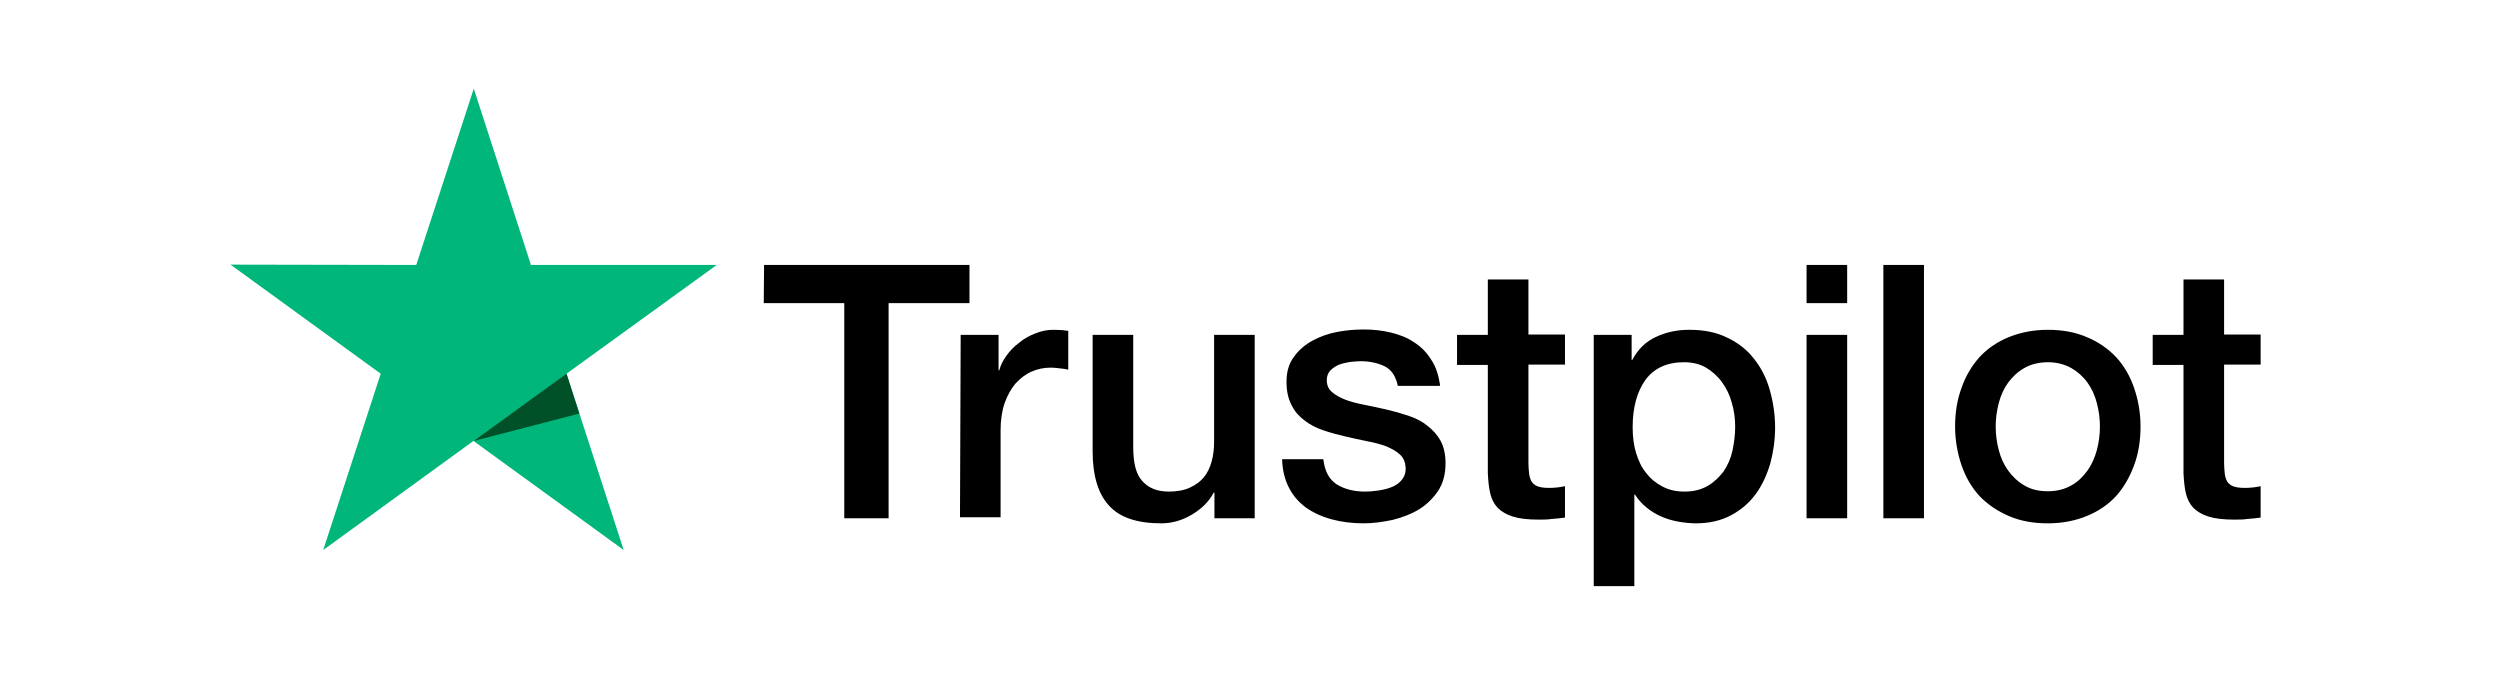
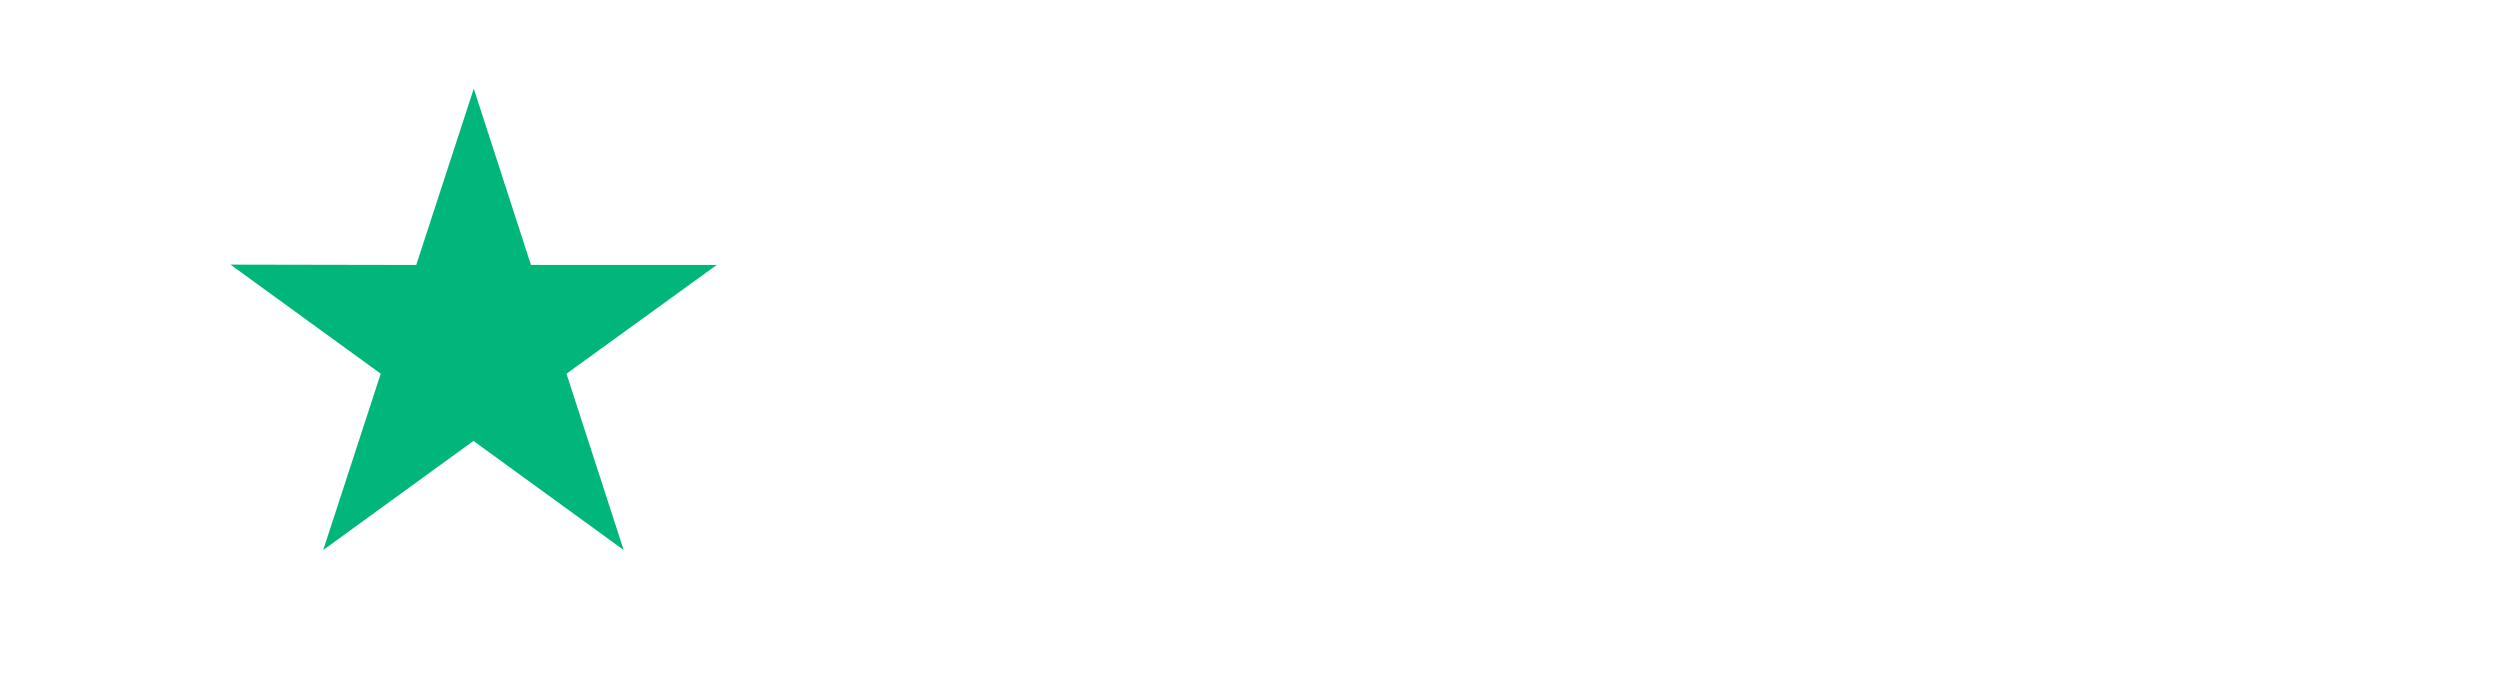
<svg xmlns="http://www.w3.org/2000/svg" width="282" height="76" viewBox="0 0 282 76" fill="none">
-   <rect width="282" height="76" fill="white" />
-   <path d="M86.189 29.887L109.356 29.887V34.192L100.234 34.192V58.461H95.234V34.192H86.151L86.189 29.887ZM108.364 37.774H112.638V41.774H112.715C112.867 41.202 113.134 40.669 113.516 40.136C113.898 39.602 114.356 39.107 114.928 38.688C115.463 38.231 116.073 37.888 116.76 37.621C117.409 37.355 118.096 37.202 118.783 37.202C119.317 37.202 119.699 37.24 119.89 37.24C120.081 37.278 120.31 37.316 120.501 37.316V41.698C120.195 41.621 119.852 41.583 119.508 41.545C119.165 41.507 118.859 41.469 118.516 41.469C117.753 41.469 117.027 41.621 116.34 41.926C115.653 42.231 115.081 42.688 114.547 43.26C114.05 43.869 113.631 44.593 113.325 45.469C113.02 46.346 112.867 47.374 112.867 48.517V58.346H108.287L108.364 37.774ZM136.989 58.461V55.565H136.912C136.34 56.632 135.5 57.432 134.393 58.08C133.286 58.727 132.141 59.032 130.996 59.032C128.287 59.032 126.302 58.385 125.081 57.013C123.859 55.68 123.249 53.622 123.249 50.917V37.774H127.829V50.46C127.829 52.289 128.172 53.584 128.897 54.308C129.584 55.07 130.577 55.451 131.836 55.451C132.79 55.451 133.592 55.299 134.241 54.994C134.889 54.689 135.424 54.308 135.805 53.813C136.225 53.318 136.492 52.708 136.683 52.022C136.874 51.337 136.951 50.575 136.951 49.775V37.774H141.531L141.53 58.461H136.989ZM149.278 51.832C149.431 53.165 149.927 54.08 150.805 54.651C151.683 55.184 152.751 55.451 153.973 55.451C154.393 55.451 154.889 55.413 155.423 55.337C155.957 55.261 156.492 55.146 156.95 54.956C157.446 54.765 157.828 54.499 158.133 54.118C158.438 53.737 158.591 53.279 158.553 52.708C158.515 52.137 158.324 51.641 157.904 51.26C157.484 50.879 156.988 50.613 156.377 50.346C155.767 50.117 155.041 49.927 154.24 49.775C153.438 49.622 152.637 49.432 151.797 49.241C150.958 49.051 150.118 48.822 149.316 48.555C148.515 48.289 147.828 47.946 147.179 47.45C146.568 46.993 146.034 46.422 145.691 45.698C145.309 44.974 145.118 44.136 145.118 43.069C145.118 41.926 145.385 41.012 145.958 40.25C146.492 39.488 147.217 38.878 148.057 38.421C148.897 37.964 149.851 37.621 150.881 37.431C151.912 37.24 152.904 37.164 153.82 37.164C154.889 37.164 155.919 37.278 156.873 37.507C157.828 37.736 158.744 38.078 159.507 38.612C160.308 39.107 160.957 39.793 161.453 40.593C161.988 41.393 162.293 42.383 162.446 43.526H157.675C157.446 42.422 156.95 41.698 156.186 41.317C155.385 40.936 154.507 40.745 153.477 40.745C153.171 40.745 152.751 40.783 152.332 40.821C151.874 40.898 151.492 40.974 151.072 41.126C150.69 41.279 150.347 41.507 150.08 41.774C149.813 42.041 149.66 42.422 149.66 42.879C149.66 43.45 149.851 43.869 150.232 44.212C150.614 44.555 151.11 44.822 151.759 45.088C152.37 45.317 153.095 45.508 153.896 45.66C154.698 45.812 155.538 46.003 156.377 46.193C157.217 46.384 158.018 46.612 158.82 46.879C159.621 47.146 160.347 47.489 160.957 47.984C161.568 48.441 162.102 49.013 162.484 49.698C162.866 50.384 163.056 51.26 163.056 52.251C163.056 53.47 162.789 54.499 162.217 55.375C161.644 56.213 160.919 56.937 160.041 57.47C159.163 58.004 158.133 58.385 157.064 58.651C155.957 58.88 154.889 59.032 153.82 59.032C152.522 59.032 151.301 58.88 150.194 58.575C149.087 58.27 148.095 57.813 147.294 57.242C146.492 56.632 145.843 55.908 145.385 54.994C144.927 54.118 144.66 53.051 144.622 51.794H149.24V51.832H149.278ZM164.354 37.774H167.827V31.526H172.407V37.736H176.529V41.126H172.407L172.407 52.175C172.407 52.67 172.445 53.051 172.484 53.432C172.522 53.775 172.636 54.08 172.751 54.308C172.903 54.537 173.132 54.727 173.4 54.842C173.705 54.956 174.087 55.032 174.621 55.032C174.926 55.032 175.27 55.032 175.575 54.994C175.88 54.956 176.224 54.918 176.529 54.842V58.385C176.033 58.461 175.537 58.499 175.041 58.537C174.545 58.613 174.087 58.613 173.552 58.613C172.331 58.613 171.377 58.499 170.652 58.27C169.926 58.042 169.354 57.699 168.934 57.28C168.514 56.823 168.247 56.289 168.094 55.642C167.942 54.994 167.865 54.194 167.827 53.356V41.164H164.354V37.697V37.774ZM179.735 37.774H184.048V40.593H184.124C184.773 39.374 185.651 38.535 186.796 38.002C187.941 37.469 189.162 37.202 190.536 37.202C192.178 37.202 193.59 37.469 194.811 38.078C196.032 38.65 197.025 39.412 197.826 40.44C198.628 41.431 199.238 42.612 199.62 43.946C200.002 45.279 200.231 46.727 200.231 48.212C200.231 49.622 200.04 50.956 199.696 52.251C199.315 53.546 198.78 54.727 198.055 55.718C197.33 56.708 196.414 57.508 195.269 58.118C194.124 58.727 192.826 59.032 191.3 59.032C190.651 59.032 189.964 58.956 189.315 58.842C188.666 58.727 188.017 58.537 187.407 58.27C186.796 58.004 186.224 57.661 185.727 57.242C185.193 56.823 184.773 56.327 184.43 55.794H184.353V66.119H179.773V37.774H179.735ZM195.727 48.136C195.727 47.222 195.613 46.307 195.346 45.431C195.117 44.555 194.735 43.793 194.239 43.107C193.742 42.422 193.132 41.888 192.445 41.469C191.72 41.05 190.88 40.859 189.964 40.859C188.056 40.859 186.605 41.507 185.613 42.841C184.659 44.174 184.163 45.965 184.163 48.174C184.163 49.241 184.277 50.194 184.544 51.07C184.811 51.946 185.155 52.708 185.689 53.356C186.185 54.003 186.796 54.499 187.521 54.88C188.246 55.261 189.048 55.451 190.002 55.451C191.071 55.451 191.91 55.222 192.636 54.803C193.361 54.384 193.933 53.813 194.429 53.165C194.887 52.479 195.231 51.718 195.422 50.841C195.613 49.927 195.727 49.051 195.727 48.136ZM203.78 29.887H208.36V34.192H203.78V29.887ZM203.78 37.774H208.36L208.36 58.461H203.78V37.774ZM212.444 29.887L217.024 29.887L217.024 58.461H212.444V29.887ZM230.993 59.032C229.352 59.032 227.863 58.766 226.566 58.194C225.268 57.623 224.199 56.899 223.283 55.946C222.406 54.994 221.719 53.813 221.261 52.48C220.803 51.146 220.535 49.66 220.535 48.098C220.535 46.536 220.764 45.088 221.261 43.755C221.719 42.422 222.406 41.279 223.283 40.288C224.161 39.336 225.268 38.574 226.566 38.04C227.863 37.507 229.352 37.202 230.993 37.202C232.634 37.202 234.123 37.469 235.421 38.04C236.718 38.574 237.787 39.336 238.703 40.288C239.581 41.24 240.268 42.422 240.726 43.755C241.184 45.088 241.451 46.536 241.451 48.098C241.451 49.698 241.222 51.146 240.726 52.48C240.229 53.813 239.581 54.956 238.703 55.946C237.825 56.899 236.718 57.661 235.42 58.194C234.123 58.727 232.672 59.032 230.993 59.032ZM230.993 55.413C231.985 55.413 232.902 55.184 233.627 54.765C234.39 54.346 234.962 53.775 235.459 53.089C235.955 52.403 236.298 51.603 236.527 50.765C236.756 49.889 236.871 49.013 236.871 48.098C236.871 47.222 236.756 46.346 236.527 45.469C236.298 44.593 235.955 43.831 235.459 43.145C234.962 42.46 234.352 41.926 233.627 41.507C232.863 41.088 231.985 40.859 230.993 40.859C230.001 40.859 229.085 41.088 228.36 41.507C227.596 41.926 227.024 42.498 226.528 43.145C226.032 43.831 225.688 44.593 225.459 45.469C225.23 46.346 225.115 47.222 225.115 48.098C225.115 49.013 225.23 49.889 225.459 50.765C225.688 51.641 226.032 52.403 226.528 53.089C227.024 53.775 227.634 54.346 228.36 54.765C229.123 55.222 230.001 55.413 230.993 55.413ZM242.825 37.774H246.298V31.526L250.878 31.526V37.736H255V41.126H250.878V52.175C250.878 52.67 250.916 53.051 250.954 53.432C250.993 53.775 251.107 54.08 251.221 54.308C251.374 54.537 251.603 54.727 251.87 54.842C252.176 54.956 252.557 55.032 253.092 55.032C253.397 55.032 253.74 55.032 254.046 54.994C254.351 54.956 254.695 54.918 255 54.842V58.385C254.504 58.461 254.008 58.499 253.511 58.537C253.015 58.613 252.557 58.613 252.023 58.613C250.802 58.613 249.847 58.499 249.122 58.27C248.397 58.042 247.825 57.699 247.405 57.28C246.985 56.823 246.718 56.289 246.565 55.642C246.413 54.994 246.336 54.194 246.298 53.356V41.164H242.825V37.697V37.774Z" fill="black" />
-   <path d="M80.846 29.887H59.892L53.442 10L46.953 29.887L26 29.849L42.946 42.155L36.458 62.042L53.404 49.736L70.35 62.042L63.9 42.155L80.846 29.887Z" fill="#00B67A" />
-   <path d="M65.35 46.65L63.9 42.155L53.442 49.736L65.35 46.65Z" fill="#005128" />
+   <path d="M80.846 29.887H59.892L53.442 10L46.953 29.887L26 29.849L42.946 42.155L36.458 62.042L53.404 49.736L70.35 62.042L63.9 42.155Z" fill="#00B67A" />
</svg>